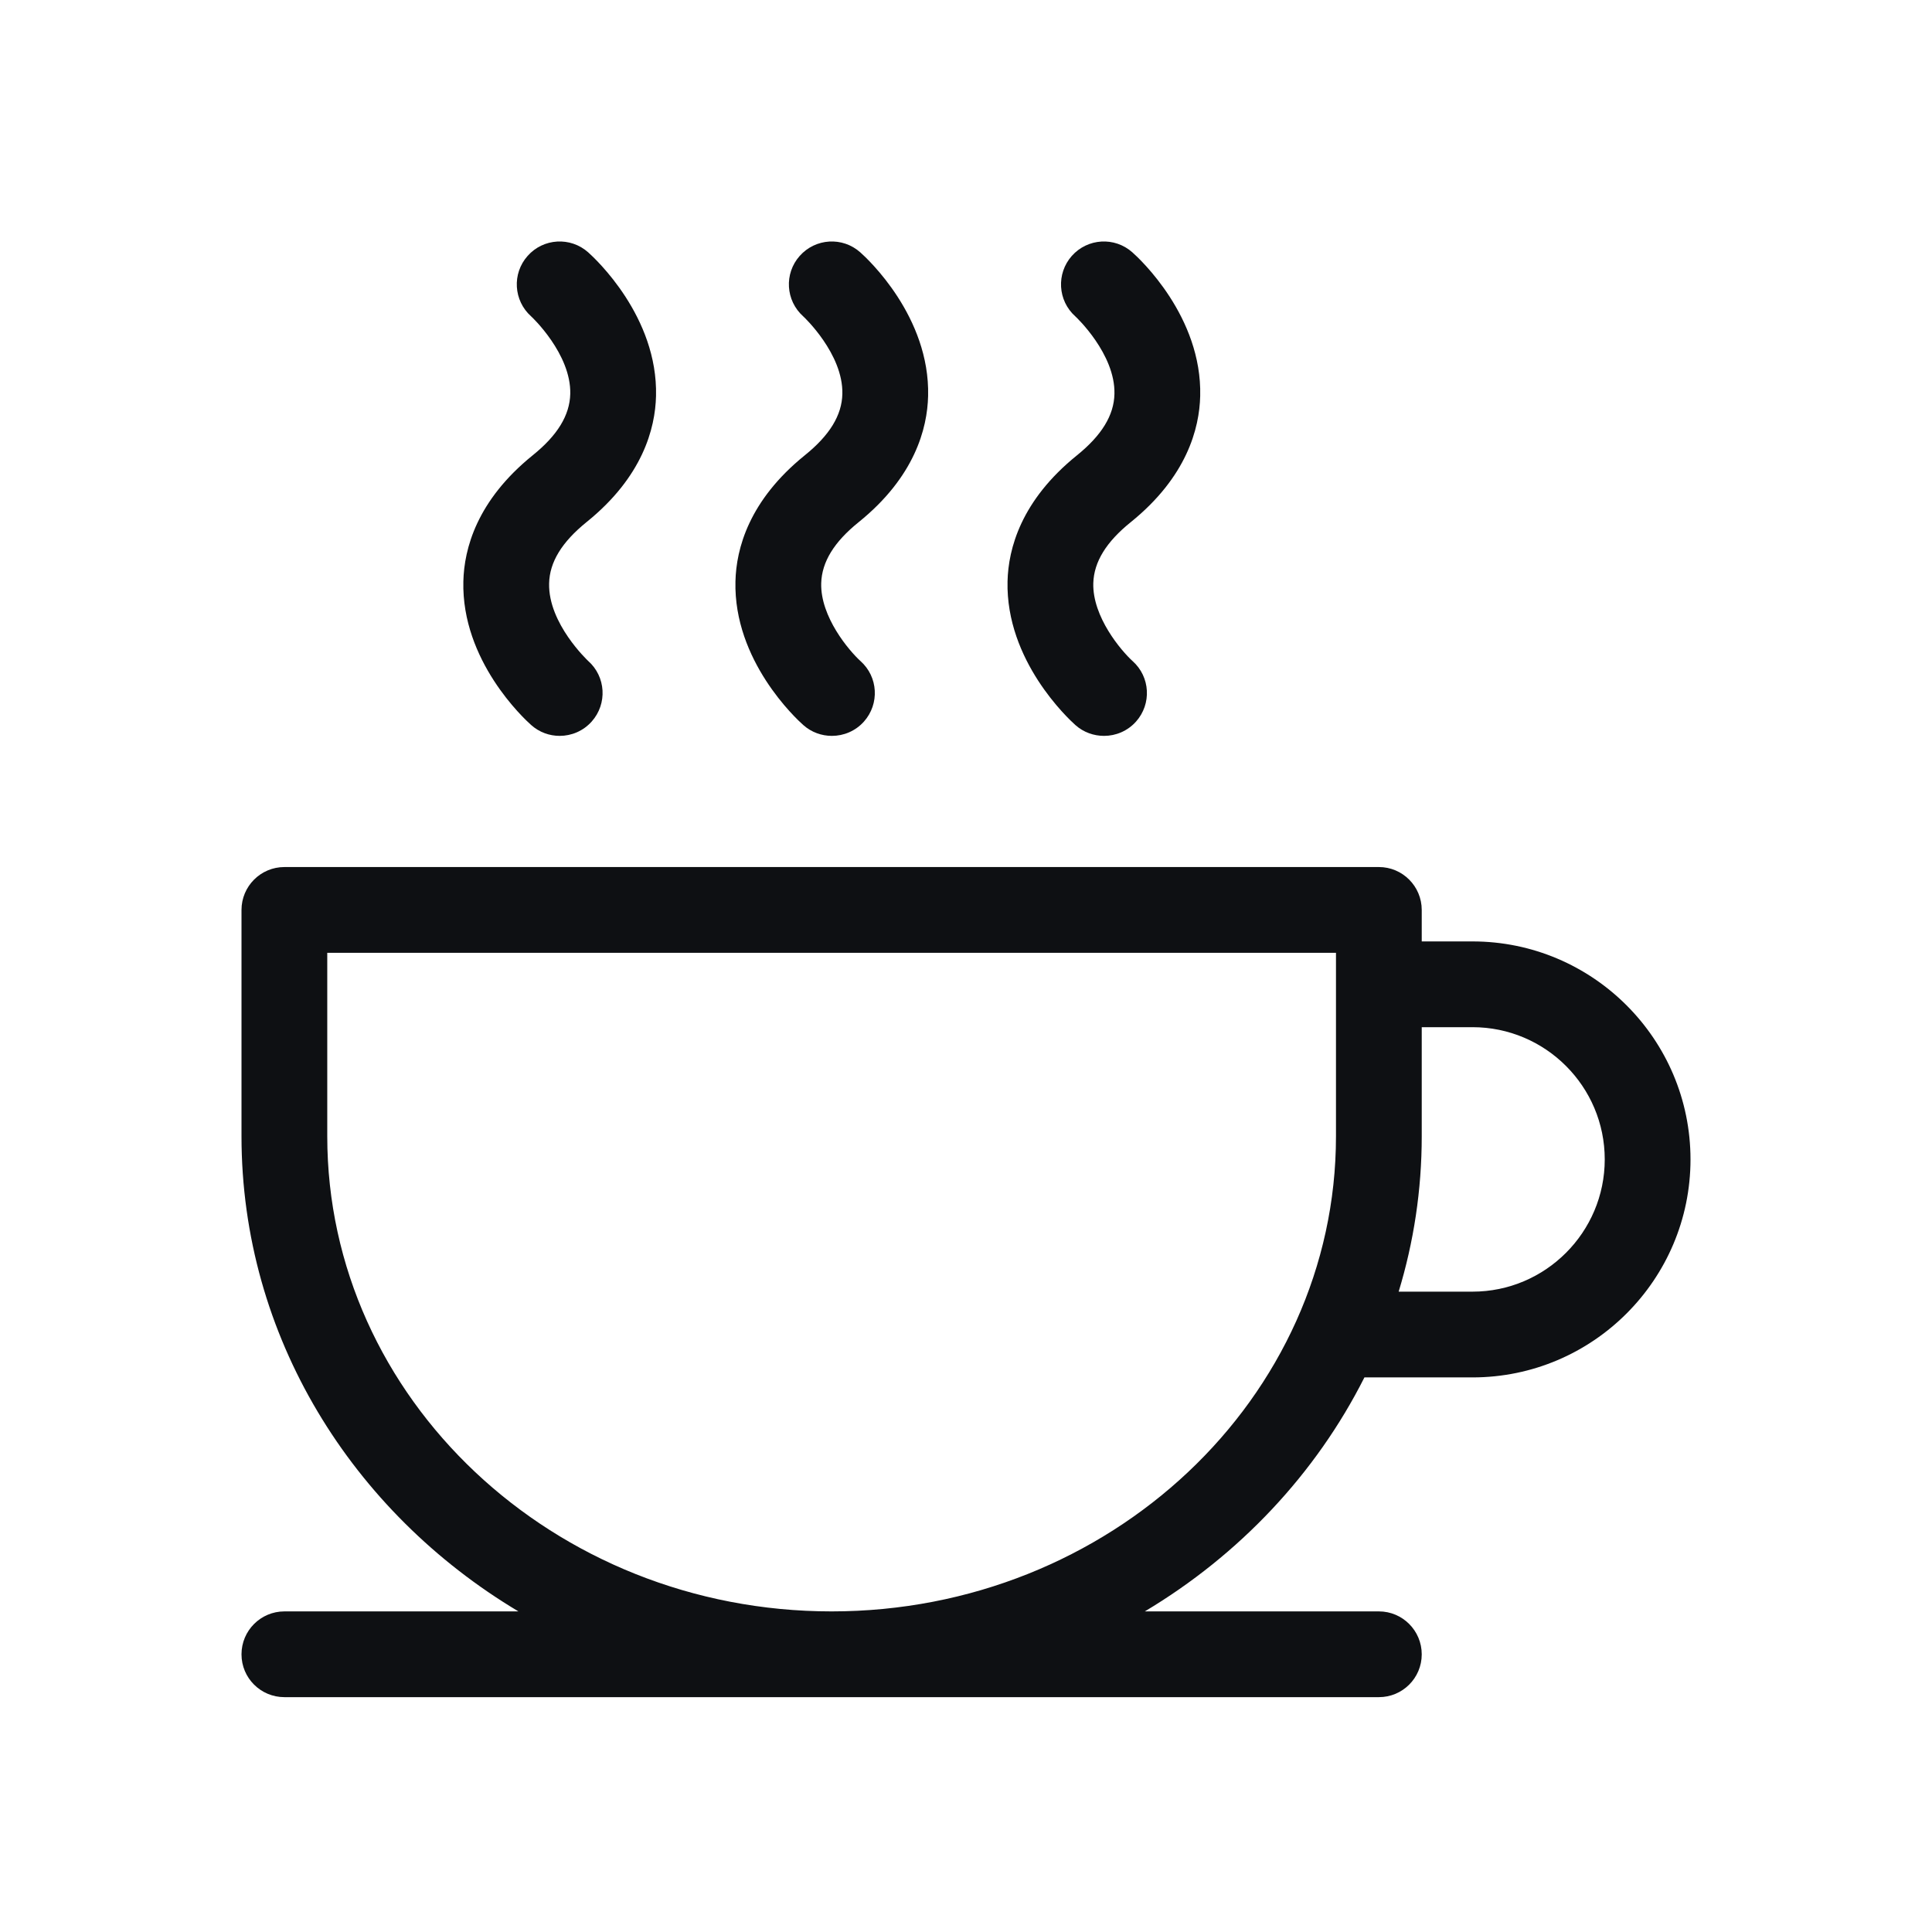
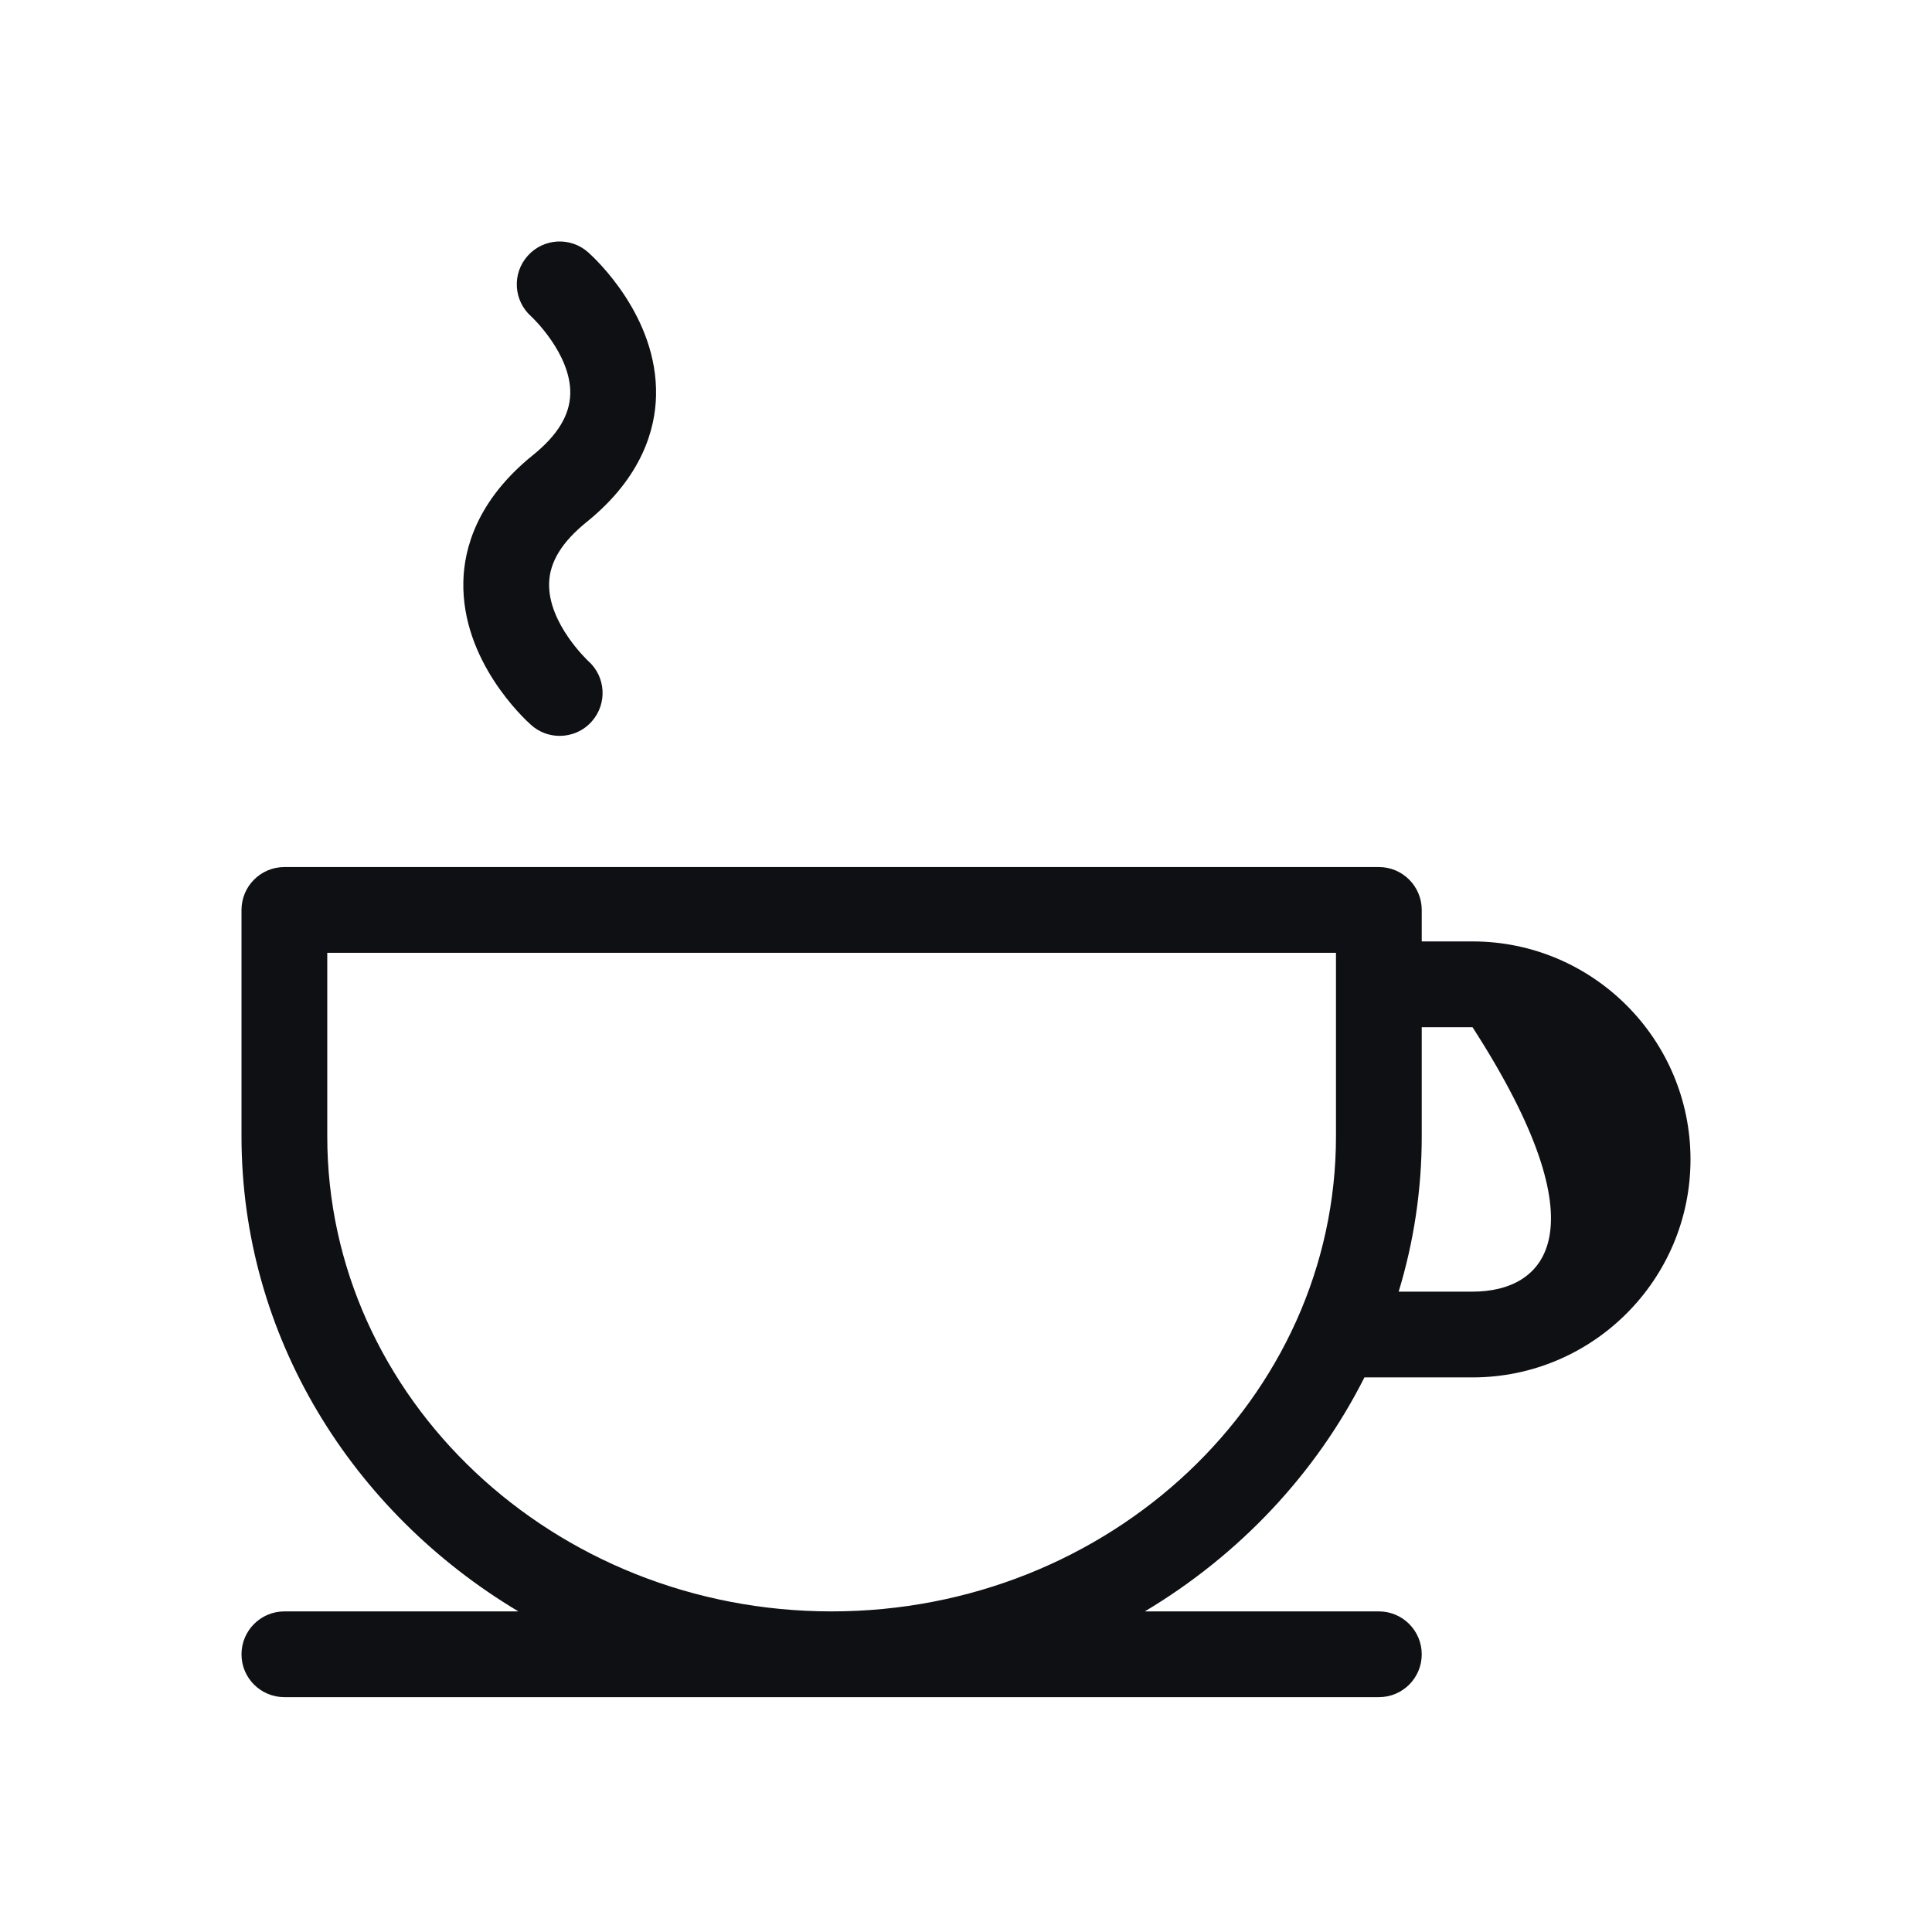
<svg xmlns="http://www.w3.org/2000/svg" width="18" height="18" viewBox="0 0 18 18" fill="none">
-   <path d="M10.536 4.864C11.057 4.443 11.175 3.992 11.182 3.689C11.2 2.95 10.617 2.41 10.55 2.351C10.385 2.204 10.133 2.219 9.986 2.384C9.84 2.549 9.854 2.801 10.019 2.948C10.023 2.951 10.392 3.297 10.383 3.67C10.379 3.869 10.264 4.056 10.034 4.242C9.512 4.663 9.394 5.113 9.387 5.417C9.37 6.155 9.953 6.696 10.019 6.755C10.095 6.823 10.191 6.856 10.286 6.856C10.396 6.856 10.505 6.811 10.584 6.723C10.731 6.558 10.717 6.306 10.552 6.159C10.447 6.064 10.177 5.747 10.186 5.433C10.192 5.235 10.306 5.049 10.536 4.864Z" fill="#0E1013" />
-   <path d="M8.001 4.864C8.522 4.443 8.64 3.992 8.647 3.689C8.665 2.95 8.082 2.41 8.015 2.351C7.85 2.204 7.598 2.219 7.451 2.384C7.304 2.549 7.319 2.801 7.484 2.948C7.488 2.951 7.857 3.297 7.848 3.67C7.844 3.869 7.729 4.056 7.498 4.242C6.977 4.663 6.859 5.113 6.852 5.417C6.834 6.155 7.417 6.696 7.484 6.755C7.56 6.823 7.656 6.856 7.75 6.856C7.861 6.856 7.97 6.811 8.049 6.723C8.196 6.558 8.182 6.306 8.017 6.159C7.912 6.064 7.642 5.747 7.651 5.433C7.657 5.235 7.771 5.049 8.001 4.864Z" fill="#0E1013" />
-   <path d="M13.719 8.771H13.246V8.478C13.246 8.257 13.067 8.078 12.847 8.078H2.65C2.429 8.078 2.25 8.257 2.25 8.478V10.586C2.25 12.45 3.281 14.088 4.83 15.013H2.65C2.429 15.013 2.25 15.192 2.25 15.413C2.25 15.634 2.429 15.812 2.65 15.812H12.847C13.067 15.812 13.246 15.634 13.246 15.413C13.246 15.192 13.067 15.013 12.847 15.013H10.666C11.547 14.487 12.26 13.73 12.712 12.833H13.719C14.839 12.833 15.75 11.922 15.75 10.802C15.75 9.682 14.839 8.771 13.719 8.771ZM12.447 10.586C12.447 13.027 10.339 15.013 7.748 15.013C5.157 15.013 3.049 13.027 3.049 10.586V8.877H12.447V10.586H12.447ZM13.719 12.034H13.031C13.171 11.574 13.246 11.088 13.246 10.586V9.57H13.719C14.398 9.57 14.951 10.122 14.951 10.802C14.951 11.481 14.398 12.034 13.719 12.034Z" fill="#0E1013" />
+   <path d="M13.719 8.771H13.246V8.478C13.246 8.257 13.067 8.078 12.847 8.078H2.65C2.429 8.078 2.25 8.257 2.25 8.478V10.586C2.25 12.45 3.281 14.088 4.83 15.013H2.65C2.429 15.013 2.25 15.192 2.25 15.413C2.25 15.634 2.429 15.812 2.65 15.812H12.847C13.067 15.812 13.246 15.634 13.246 15.413C13.246 15.192 13.067 15.013 12.847 15.013H10.666C11.547 14.487 12.26 13.73 12.712 12.833H13.719C14.839 12.833 15.75 11.922 15.75 10.802C15.75 9.682 14.839 8.771 13.719 8.771ZM12.447 10.586C12.447 13.027 10.339 15.013 7.748 15.013C5.157 15.013 3.049 13.027 3.049 10.586V8.877H12.447V10.586H12.447ZM13.719 12.034H13.031C13.171 11.574 13.246 11.088 13.246 10.586V9.57H13.719C14.951 11.481 14.398 12.034 13.719 12.034Z" fill="#0E1013" />
  <path d="M5.465 4.864C5.987 4.443 6.105 3.992 6.112 3.689C6.13 2.95 5.546 2.41 5.48 2.351C5.315 2.204 5.062 2.219 4.916 2.384C4.769 2.549 4.784 2.801 4.949 2.948C4.953 2.951 5.322 3.297 5.313 3.67C5.308 3.869 5.194 4.056 4.963 4.242C4.442 4.663 4.324 5.113 4.317 5.417C4.299 6.155 4.882 6.696 4.949 6.755C5.025 6.823 5.12 6.856 5.214 6.856C5.324 6.856 5.434 6.811 5.513 6.722C5.66 6.557 5.645 6.304 5.48 6.158C5.476 6.154 5.107 5.809 5.116 5.436C5.12 5.237 5.235 5.05 5.465 4.864Z" fill="#0E1013" />
</svg>